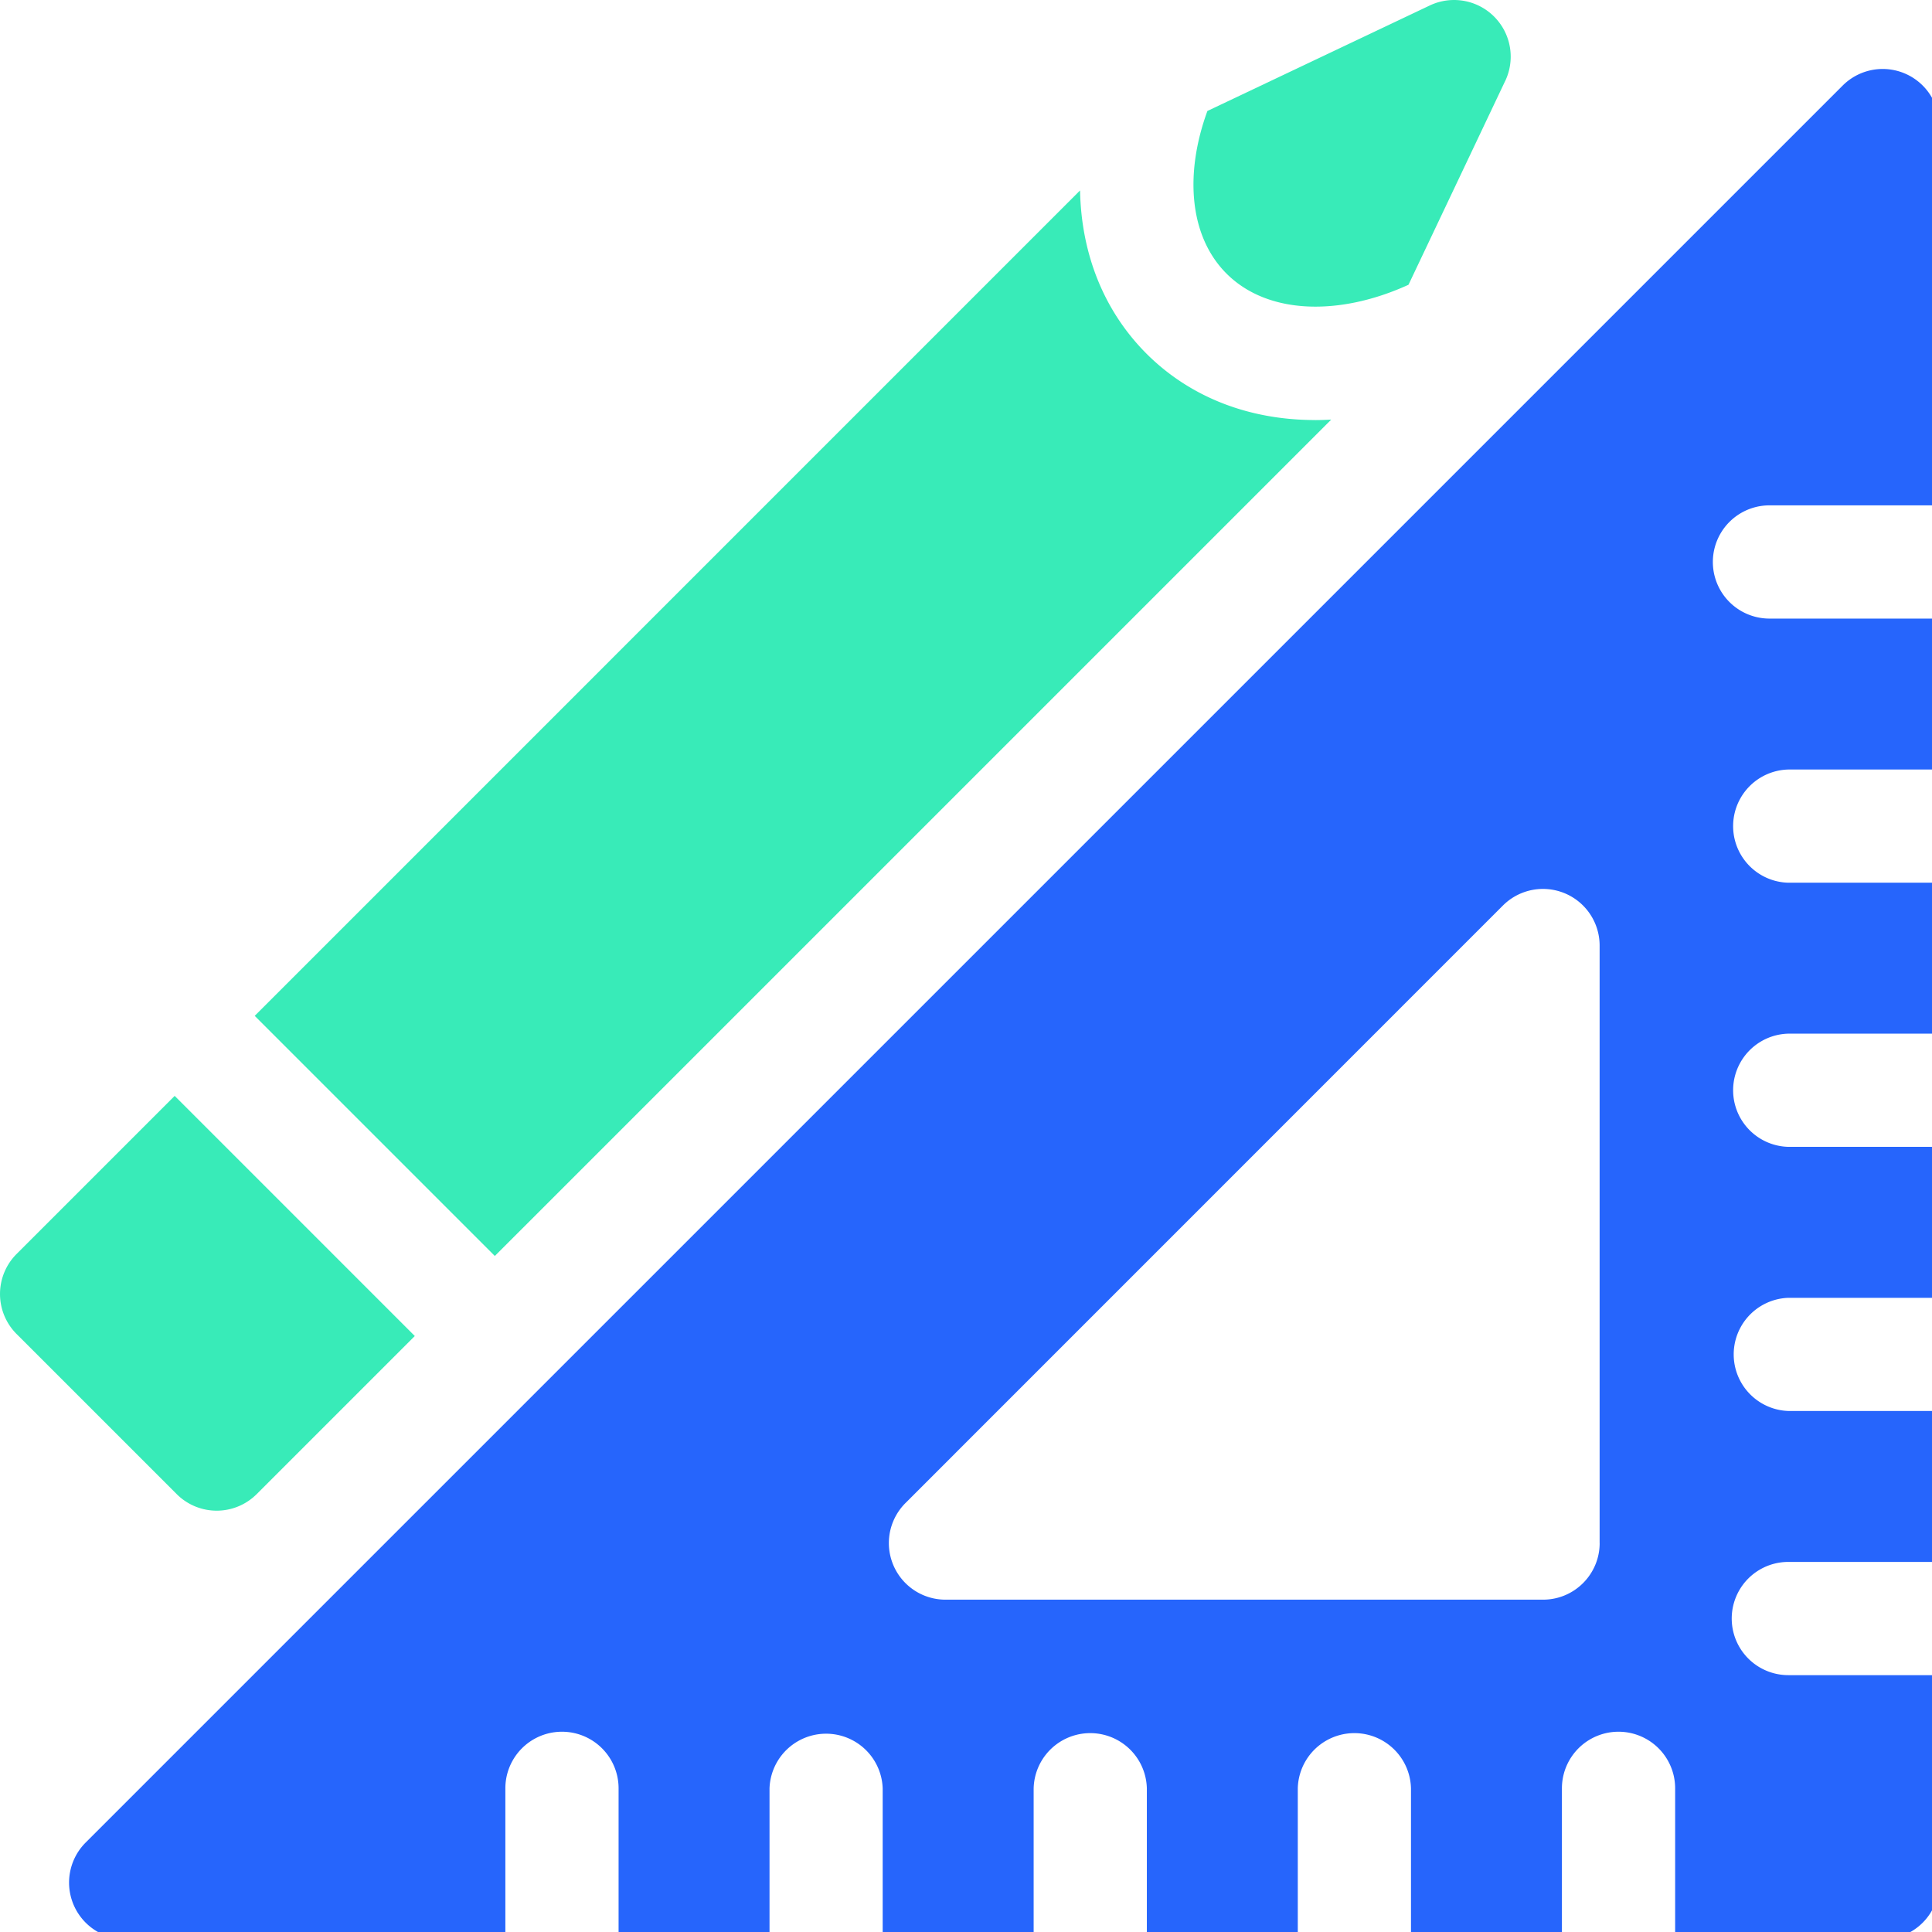
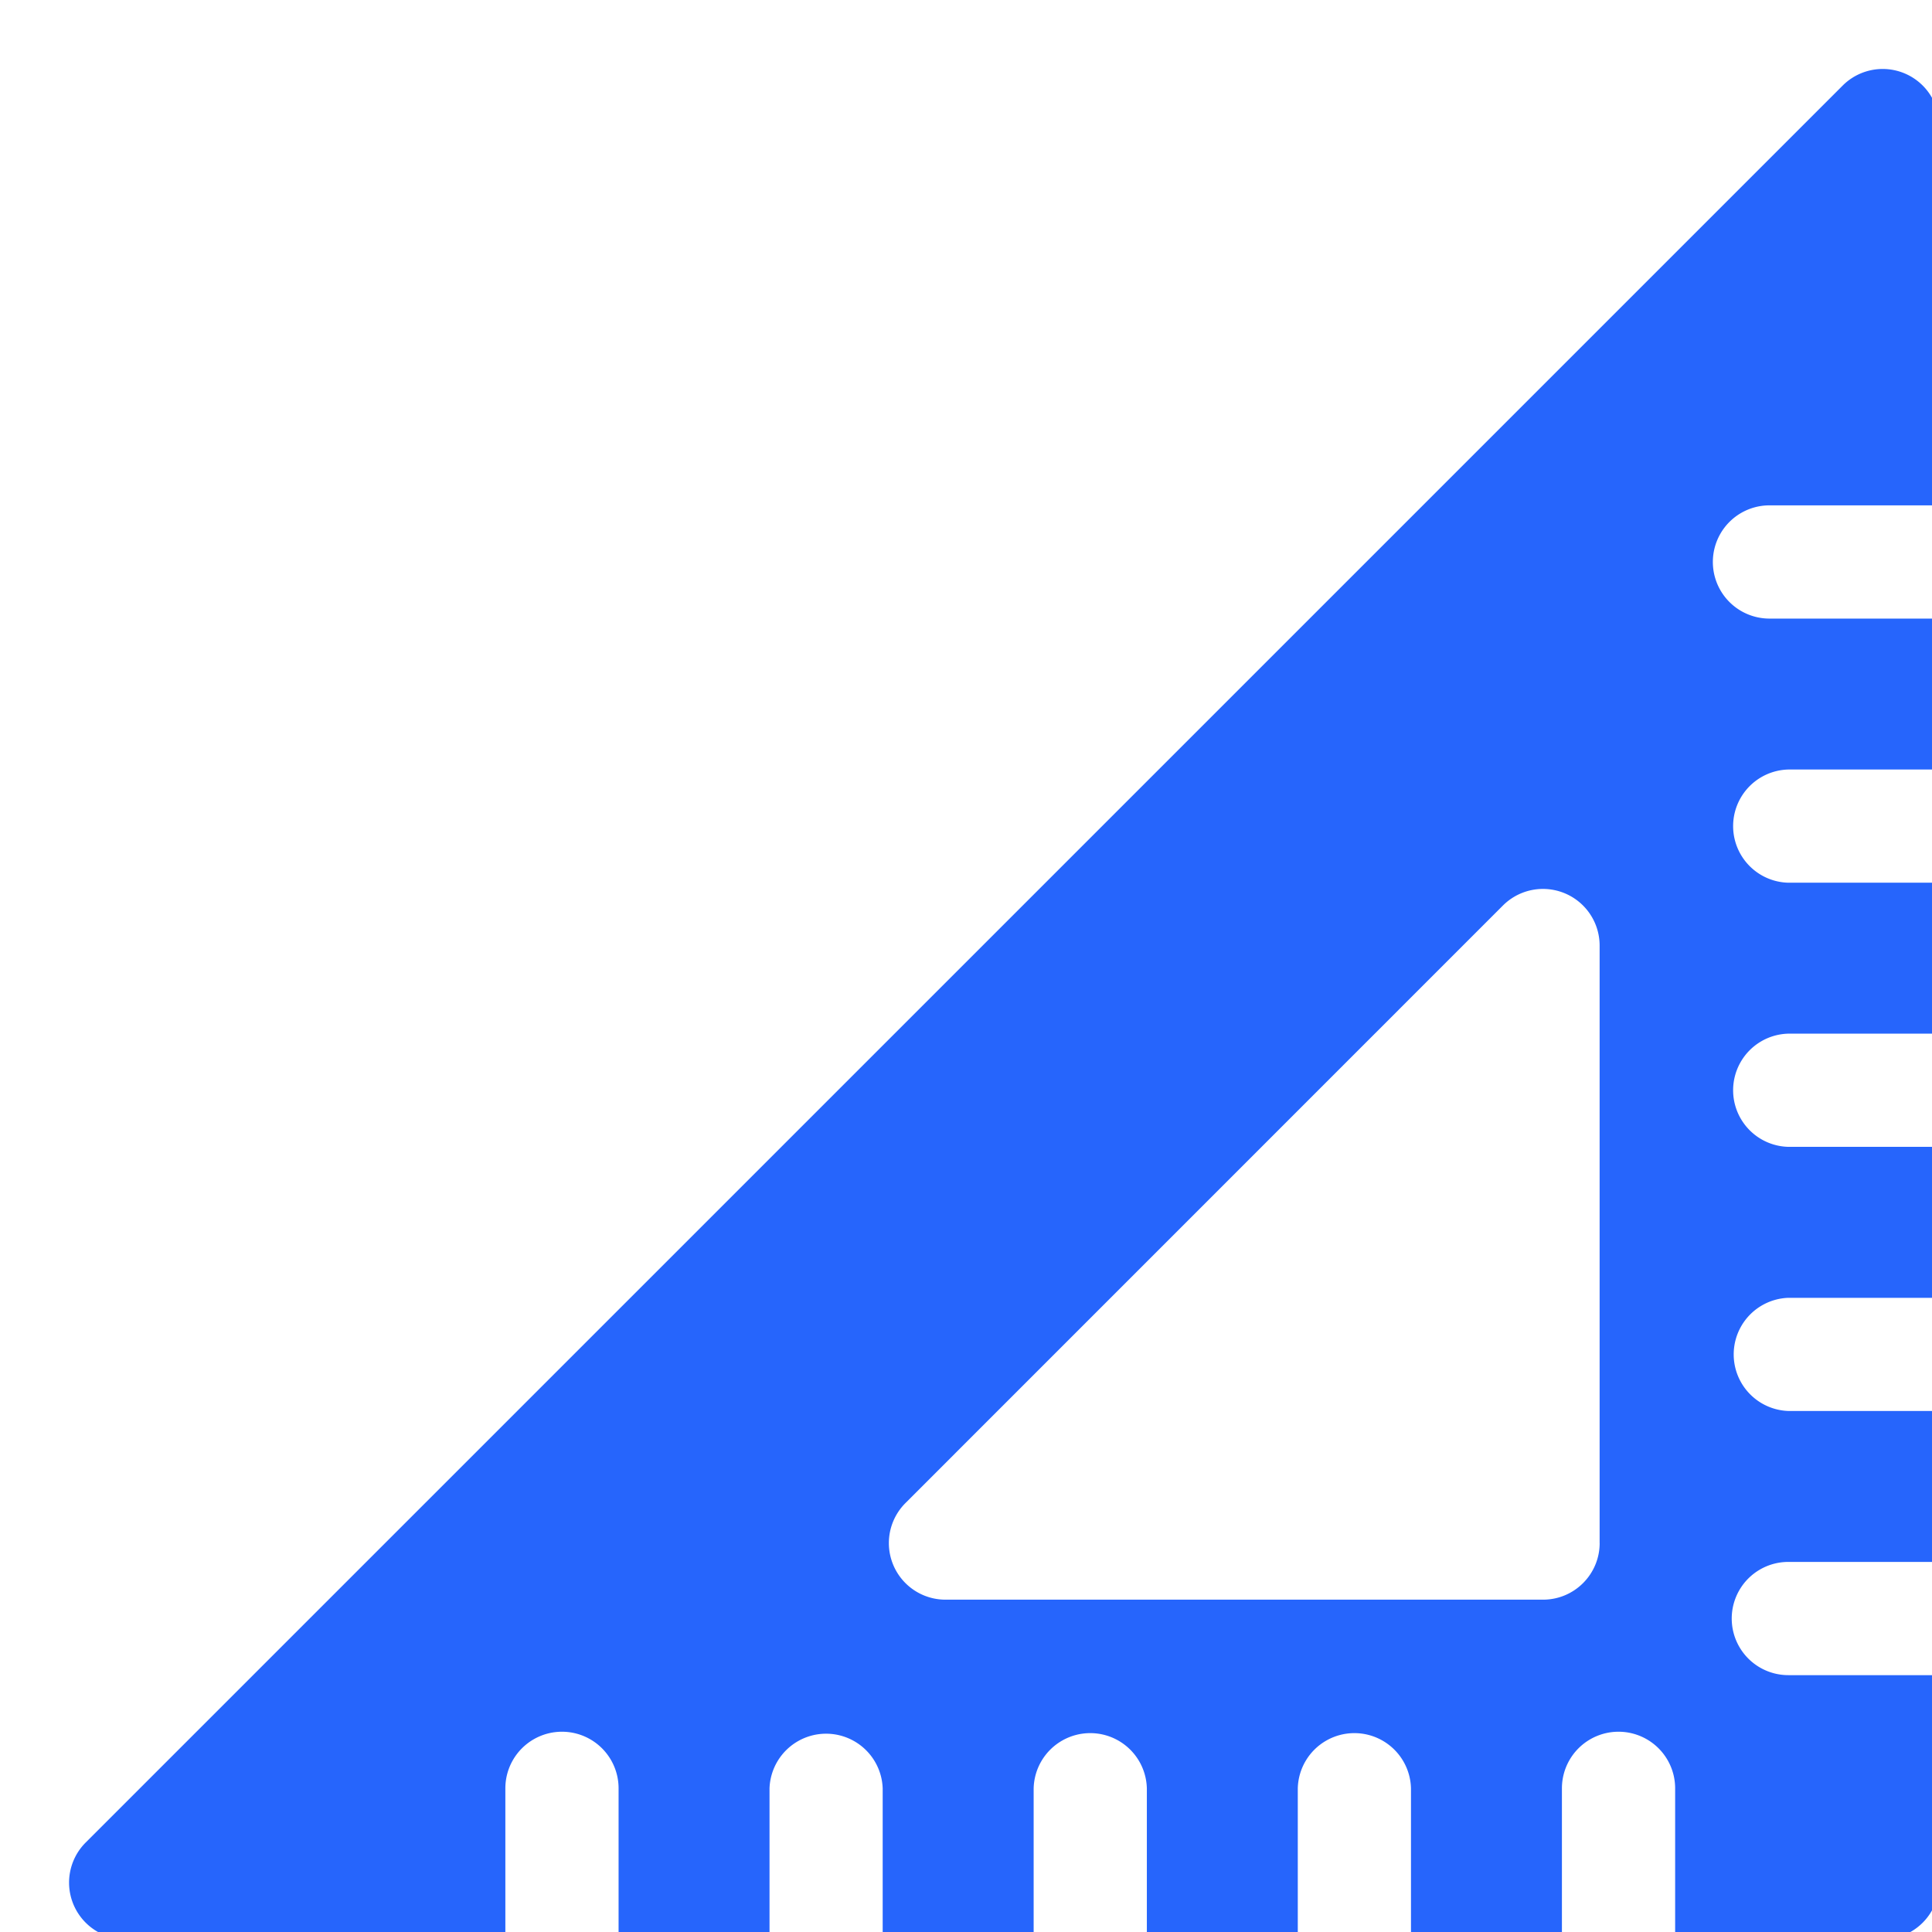
<svg xmlns="http://www.w3.org/2000/svg" width="56" height="56" fill="none">
  <g clip-path="url(#a)">
    <path d="M51.289 14.648h4.922V3.641a1.64 1.64 0 0 0-2.801-1.16L2.48 53.41a1.642 1.642 0 0 0 1.16 2.8h11.008v-4.374a1.641 1.641 0 0 1 3.282 0v4.375h4.375v-4.375a1.641 1.641 0 0 1 3.28 0v4.375h4.376v-4.375a1.641 1.641 0 0 1 3.281 0v4.375h4.375v-4.375a1.641 1.641 0 0 1 3.281 0v4.375h4.375v-4.375a1.641 1.641 0 0 1 3.282 0v4.375h6.015a1.64 1.64 0 0 0 1.64-1.64v-6.016h-4.374a1.641 1.641 0 0 1 0-3.282h4.375v-4.375h-4.375a1.641 1.641 0 0 1 0-3.28h4.375v-4.376h-4.375a1.641 1.641 0 0 1 0-3.281h4.375v-4.375h-4.375a1.641 1.641 0 0 1 0-3.281h4.375V17.93h-4.922a1.641 1.641 0 0 1 0-3.282Zm-4.922 30.078c0 .906-.735 1.641-1.64 1.641H27.405a1.64 1.64 0 0 1-1.16-2.8l17.32-17.322a1.642 1.642 0 0 1 2.801 1.16v17.322Z" fill="#2665FC" />
-     <path d="m5.063 31.765 6.96 6.96-4.582 4.582a1.64 1.64 0 0 1-2.32 0l-4.64-4.64a1.64 1.64 0 0 1 0-2.32l4.582-4.582Zm33.058-19.589c.154 0 .309-.005.465-.014L14.343 36.405l-6.96-6.96L31.306 5.52c.036 1.858.7 3.503 1.924 4.73 1.262 1.26 2.966 1.925 4.891 1.925Zm5.509-9.832-2.804 5.91c-2.004.915-4.084.867-5.275-.324-1.08-1.08-1.22-2.89-.554-4.713L41.444.158a1.642 1.642 0 0 1 2.187 2.186Z" fill="#38EBB8" />
  </g>
  <defs>
    <clipPath id="a">
      <path fill="#fff" d="M0 0h56v56H0z" />
    </clipPath>
  </defs>
</svg>